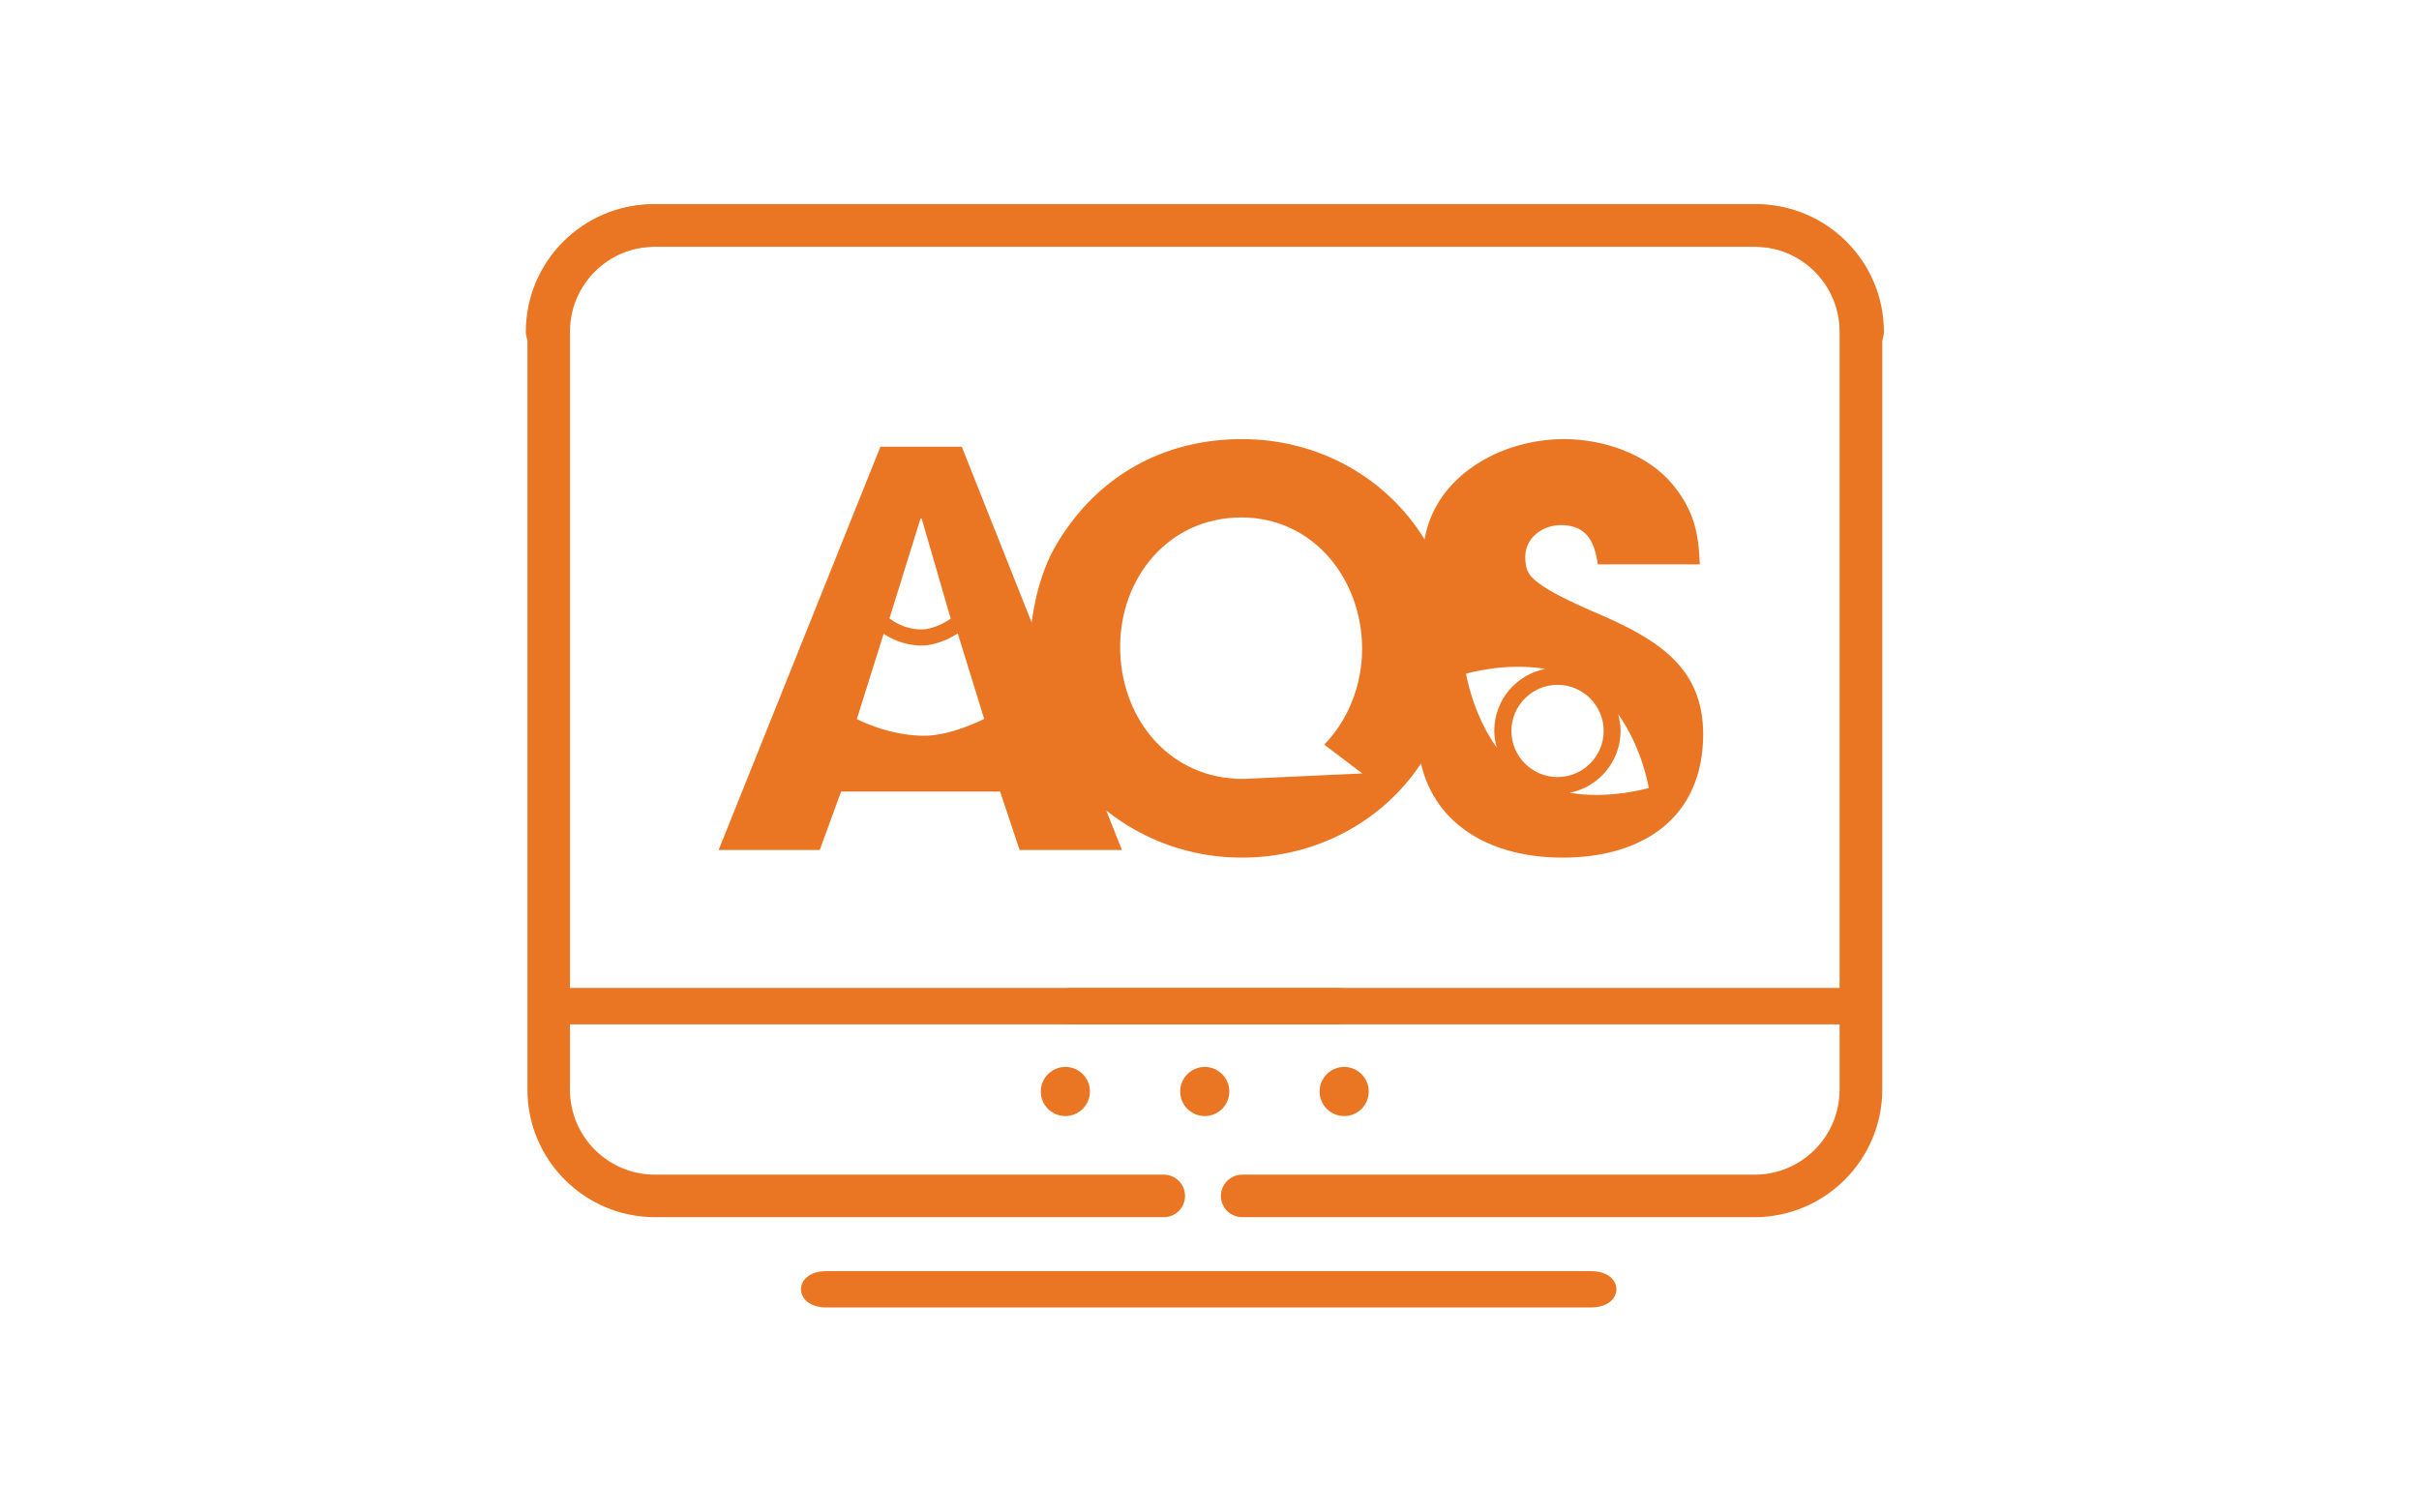
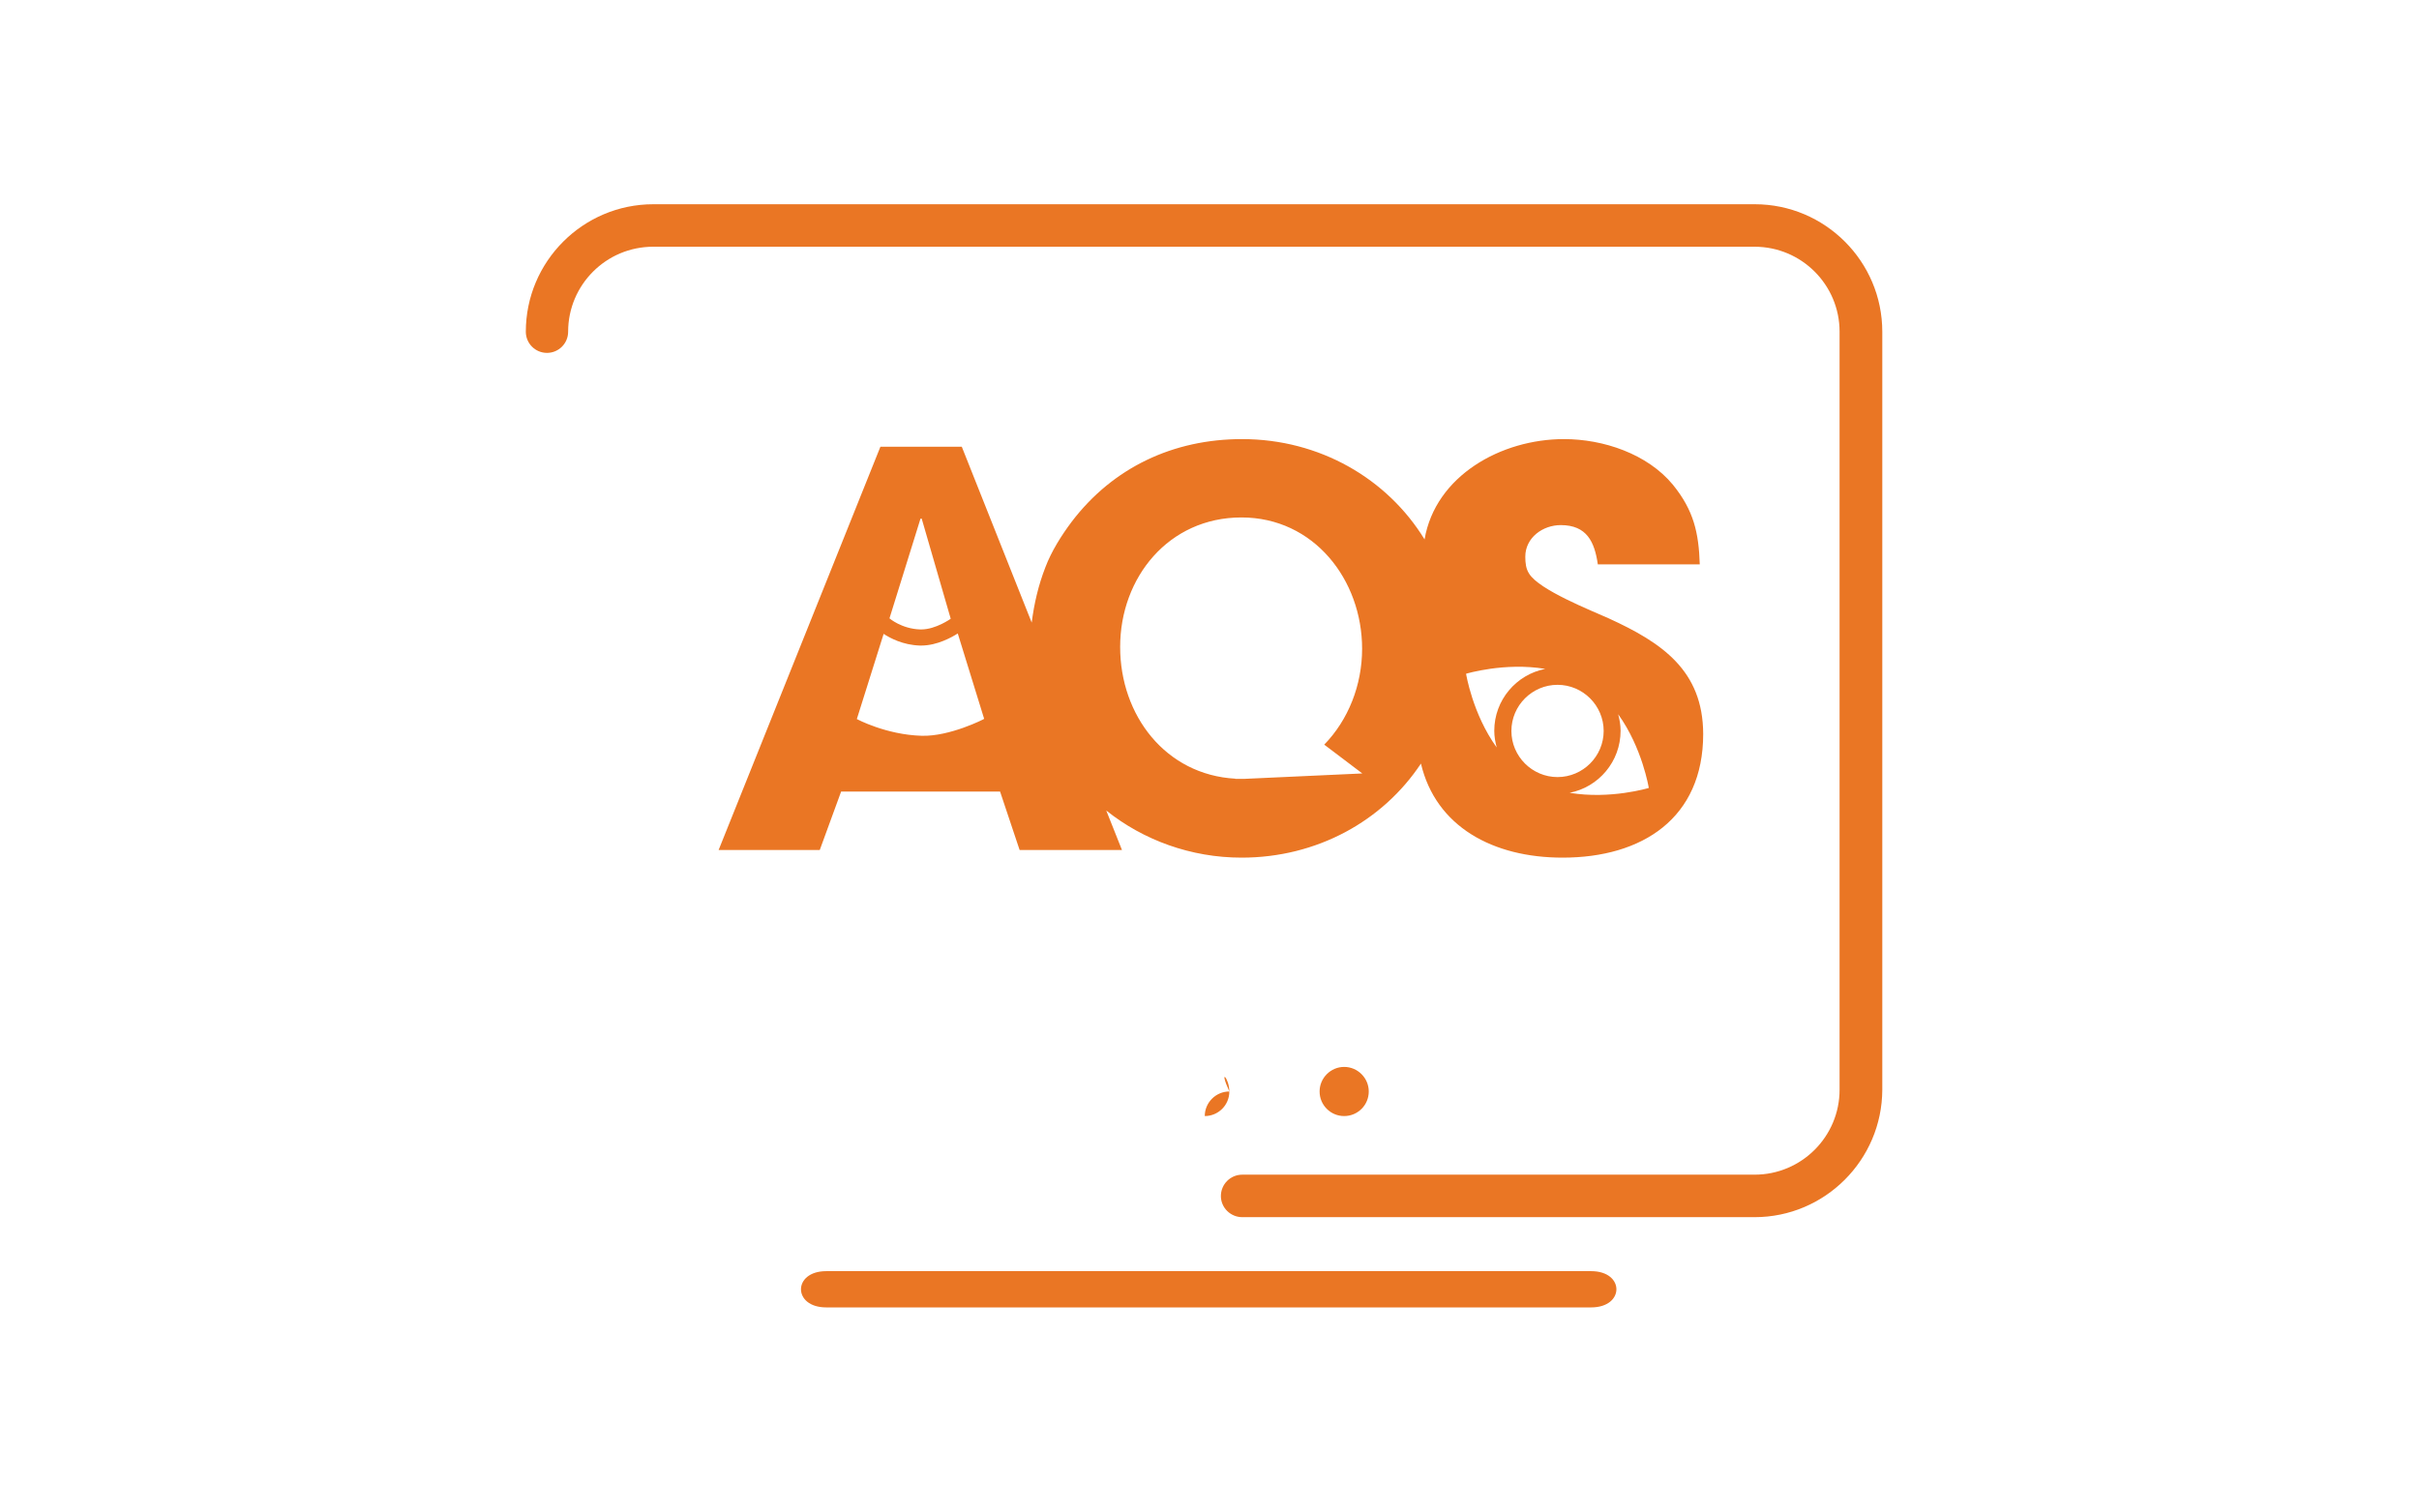
<svg xmlns="http://www.w3.org/2000/svg" version="1.1" id="Layer_1" x="0px" y="0px" viewBox="0 0 120.07 75.06" style="enable-background:new 0 0 120.07 75.06;" xml:space="preserve">
  <style type="text/css"> .st0{fill:#EA7624;} </style>
  <g>
    <g>
      <g>
        <g>
          <path class="st0" d="M87.09,60.43H61.66c-0.58,0-1.06-0.47-1.06-1.05c0-0.58,0.47-1.06,1.06-1.06h25.43 c2.33,0,4.22-1.89,4.22-4.22V16.47c0-2.33-1.89-4.22-4.22-4.22H32.42c-2.33,0-4.22,1.89-4.22,4.22c0,0.58-0.47,1.05-1.05,1.05 c-0.58,0-1.05-0.47-1.05-1.05c0-3.49,2.84-6.33,6.33-6.33h54.67c3.49,0,6.33,2.84,6.33,6.33V54.1 C93.42,57.59,90.58,60.43,87.09,60.43z" />
-           <path class="st0" d="M53.24,50.86c17.98,0,19.99,0,37.97,0c1.66,0,1.66-1.81,0-1.81c-17.98,0-19.99,0-37.97,0 C51.57,49.05,51.57,50.86,53.24,50.86L53.24,50.86z" />
        </g>
        <g>
-           <path class="st0" d="M57.77,60.43H32.51c-3.49,0-6.33-2.84-6.33-6.33V16.47c0-3.49,2.84-6.33,6.33-6.33h54.67 c3.49,0,6.33,2.84,6.33,6.33c0,0.58-0.47,1.05-1.06,1.05c-0.58,0-1.05-0.47-1.05-1.05c0-2.33-1.89-4.22-4.22-4.22H32.51 c-2.33,0-4.22,1.89-4.22,4.22V54.1c0,2.33,1.89,4.22,4.22,4.22h25.26c0.58,0,1.05,0.47,1.05,1.06 C58.82,59.96,58.35,60.43,57.77,60.43z" />
-           <path class="st0" d="M66.36,50.86c-17.98,0-19.99,0-37.97,0c-1.66,0-1.66-1.81,0-1.81c17.98,0,19.99,0,37.97,0 C68.03,49.05,68.03,50.86,66.36,50.86L66.36,50.86z" />
-         </g>
+           </g>
        <path class="st0" d="M78.98,64.91c-17.98,0-19.99,0-37.97,0c-1.67,0-1.67-1.8,0-1.8c17.98,0,19.99,0,37.97,0 C80.65,63.11,80.65,64.91,78.98,64.91L78.98,64.91z" />
      </g>
      <g>
-         <path class="st0" d="M54.1,54.19c0,0.68-0.55,1.22-1.22,1.22c-0.67,0-1.22-0.54-1.22-1.22c0-0.67,0.55-1.22,1.22-1.22 C53.56,52.97,54.1,53.52,54.1,54.19z" />
-         <path class="st0" d="M61.02,54.19c0,0.68-0.55,1.22-1.22,1.22c-0.67,0-1.22-0.54-1.22-1.22c0-0.67,0.55-1.22,1.22-1.22 C60.47,52.97,61.02,53.52,61.02,54.19z" />
+         <path class="st0" d="M61.02,54.19c0,0.68-0.55,1.22-1.22,1.22c0-0.67,0.55-1.22,1.22-1.22 C60.47,52.97,61.02,53.52,61.02,54.19z" />
        <path class="st0" d="M67.94,54.19c0,0.68-0.55,1.22-1.22,1.22c-0.67,0-1.22-0.54-1.22-1.22c0-0.67,0.55-1.22,1.22-1.22 C67.39,52.97,67.94,53.52,67.94,54.19z" />
      </g>
    </g>
    <path class="st0" d="M79.85,30.7c-0.84-0.38-3.46-1.41-3.95-2.22c-0.16-0.24-0.19-0.54-0.19-0.84c0-0.95,0.87-1.57,1.76-1.57 c1.3,0,1.68,0.84,1.84,1.95h5.06c-0.05-1.57-0.3-2.68-1.33-3.95c-1.27-1.54-3.46-2.27-5.41-2.27c-3.12,0-6.38,1.82-6.92,4.98 c-1.85-3.02-5.21-4.98-9.06-4.98c-3.41,0-6.41,1.41-8.46,4.11c-0.51,0.68-1,1.46-1.3,2.25c-0.35,0.9-0.56,1.81-0.68,2.75 l-3.47-8.73H43.7l-8.03,20.02h5.02l1.06-2.9h7.89l0.97,2.9h5.08l-0.78-1.96c1.84,1.47,4.2,2.34,6.72,2.34 c3.74,0,7.01-1.82,8.9-4.67c0.74,3.13,3.57,4.67,7.03,4.67c3.95,0,6.98-1.95,6.98-6.14C84.53,33.29,82.5,31.91,79.85,30.7z M45.69,25.75h0.05h0.01l1.44,4.97c0,0-0.74,0.53-1.46,0.53c-0.02,0-0.04,0-0.06,0c-0.92-0.03-1.52-0.55-1.52-0.55L45.69,25.75z M45.75,36.53c-1.77-0.05-3.22-0.83-3.22-0.83l1.33-4.23c0.32,0.21,0.95,0.55,1.79,0.58l0.08,0c0.79,0,1.53-0.42,1.81-0.6 l1.31,4.24C48.85,35.7,47.15,36.57,45.75,36.53z M61.74,38.67c-0.02,0-0.05,0-0.07,0c-0.02,0-0.04,0-0.05,0l-0.31,0l0.01-0.01 c-3.46-0.19-5.72-3.14-5.72-6.54c0-3.45,2.41-6.43,6.02-6.43c3.6,0,5.99,3.1,5.99,6.52c0,1.81-0.69,3.54-1.88,4.76l1.89,1.43 L61.74,38.67z M72.77,33.45c0,0,1.92-0.58,3.93-0.24c-1.44,0.28-2.53,1.55-2.53,3.07c0,0.29,0.05,0.56,0.12,0.83 C73.09,35.45,72.77,33.45,72.77,33.45z M77.31,38.58c-1.26,0-2.29-1.03-2.29-2.29c0-1.26,1.03-2.29,2.29-2.29 c1.26,0,2.29,1.03,2.29,2.29C79.6,37.55,78.57,38.58,77.31,38.58z M77.91,39.36c1.44-0.28,2.53-1.55,2.53-3.08 c0-0.29-0.05-0.56-0.12-0.82c1.2,1.67,1.52,3.66,1.52,3.66S79.93,39.7,77.91,39.36z" />
  </g>
</svg>